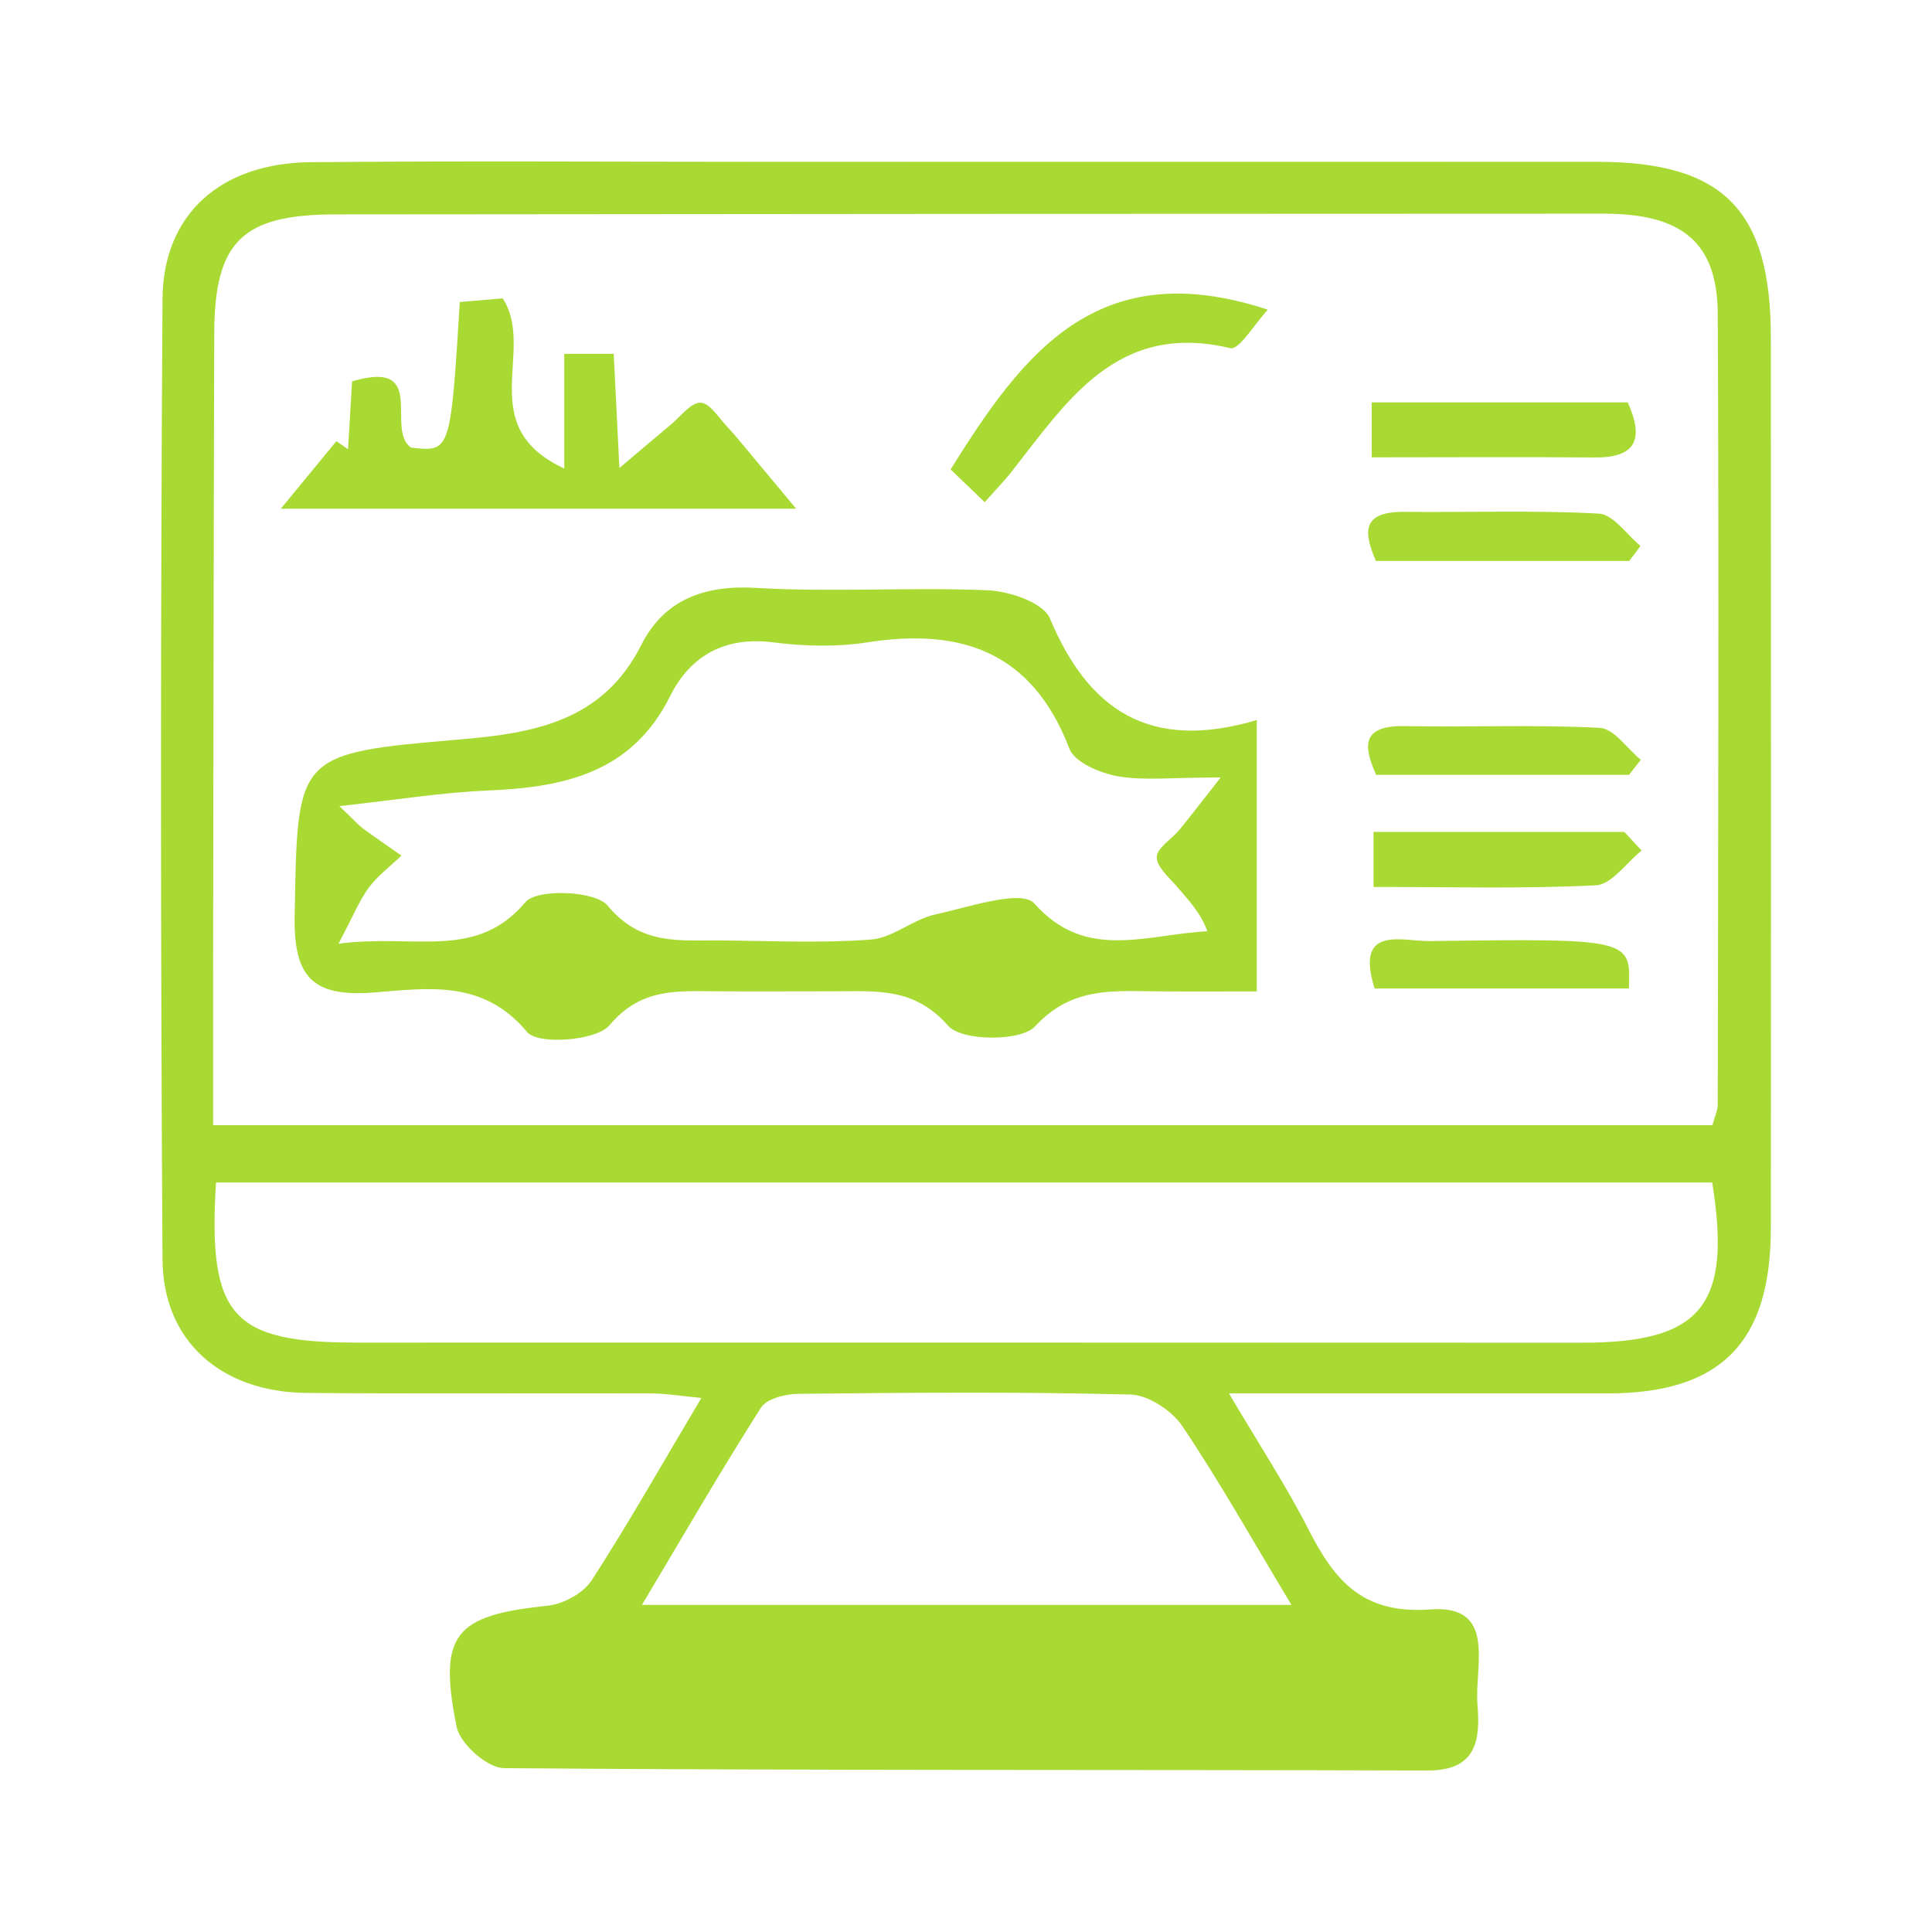
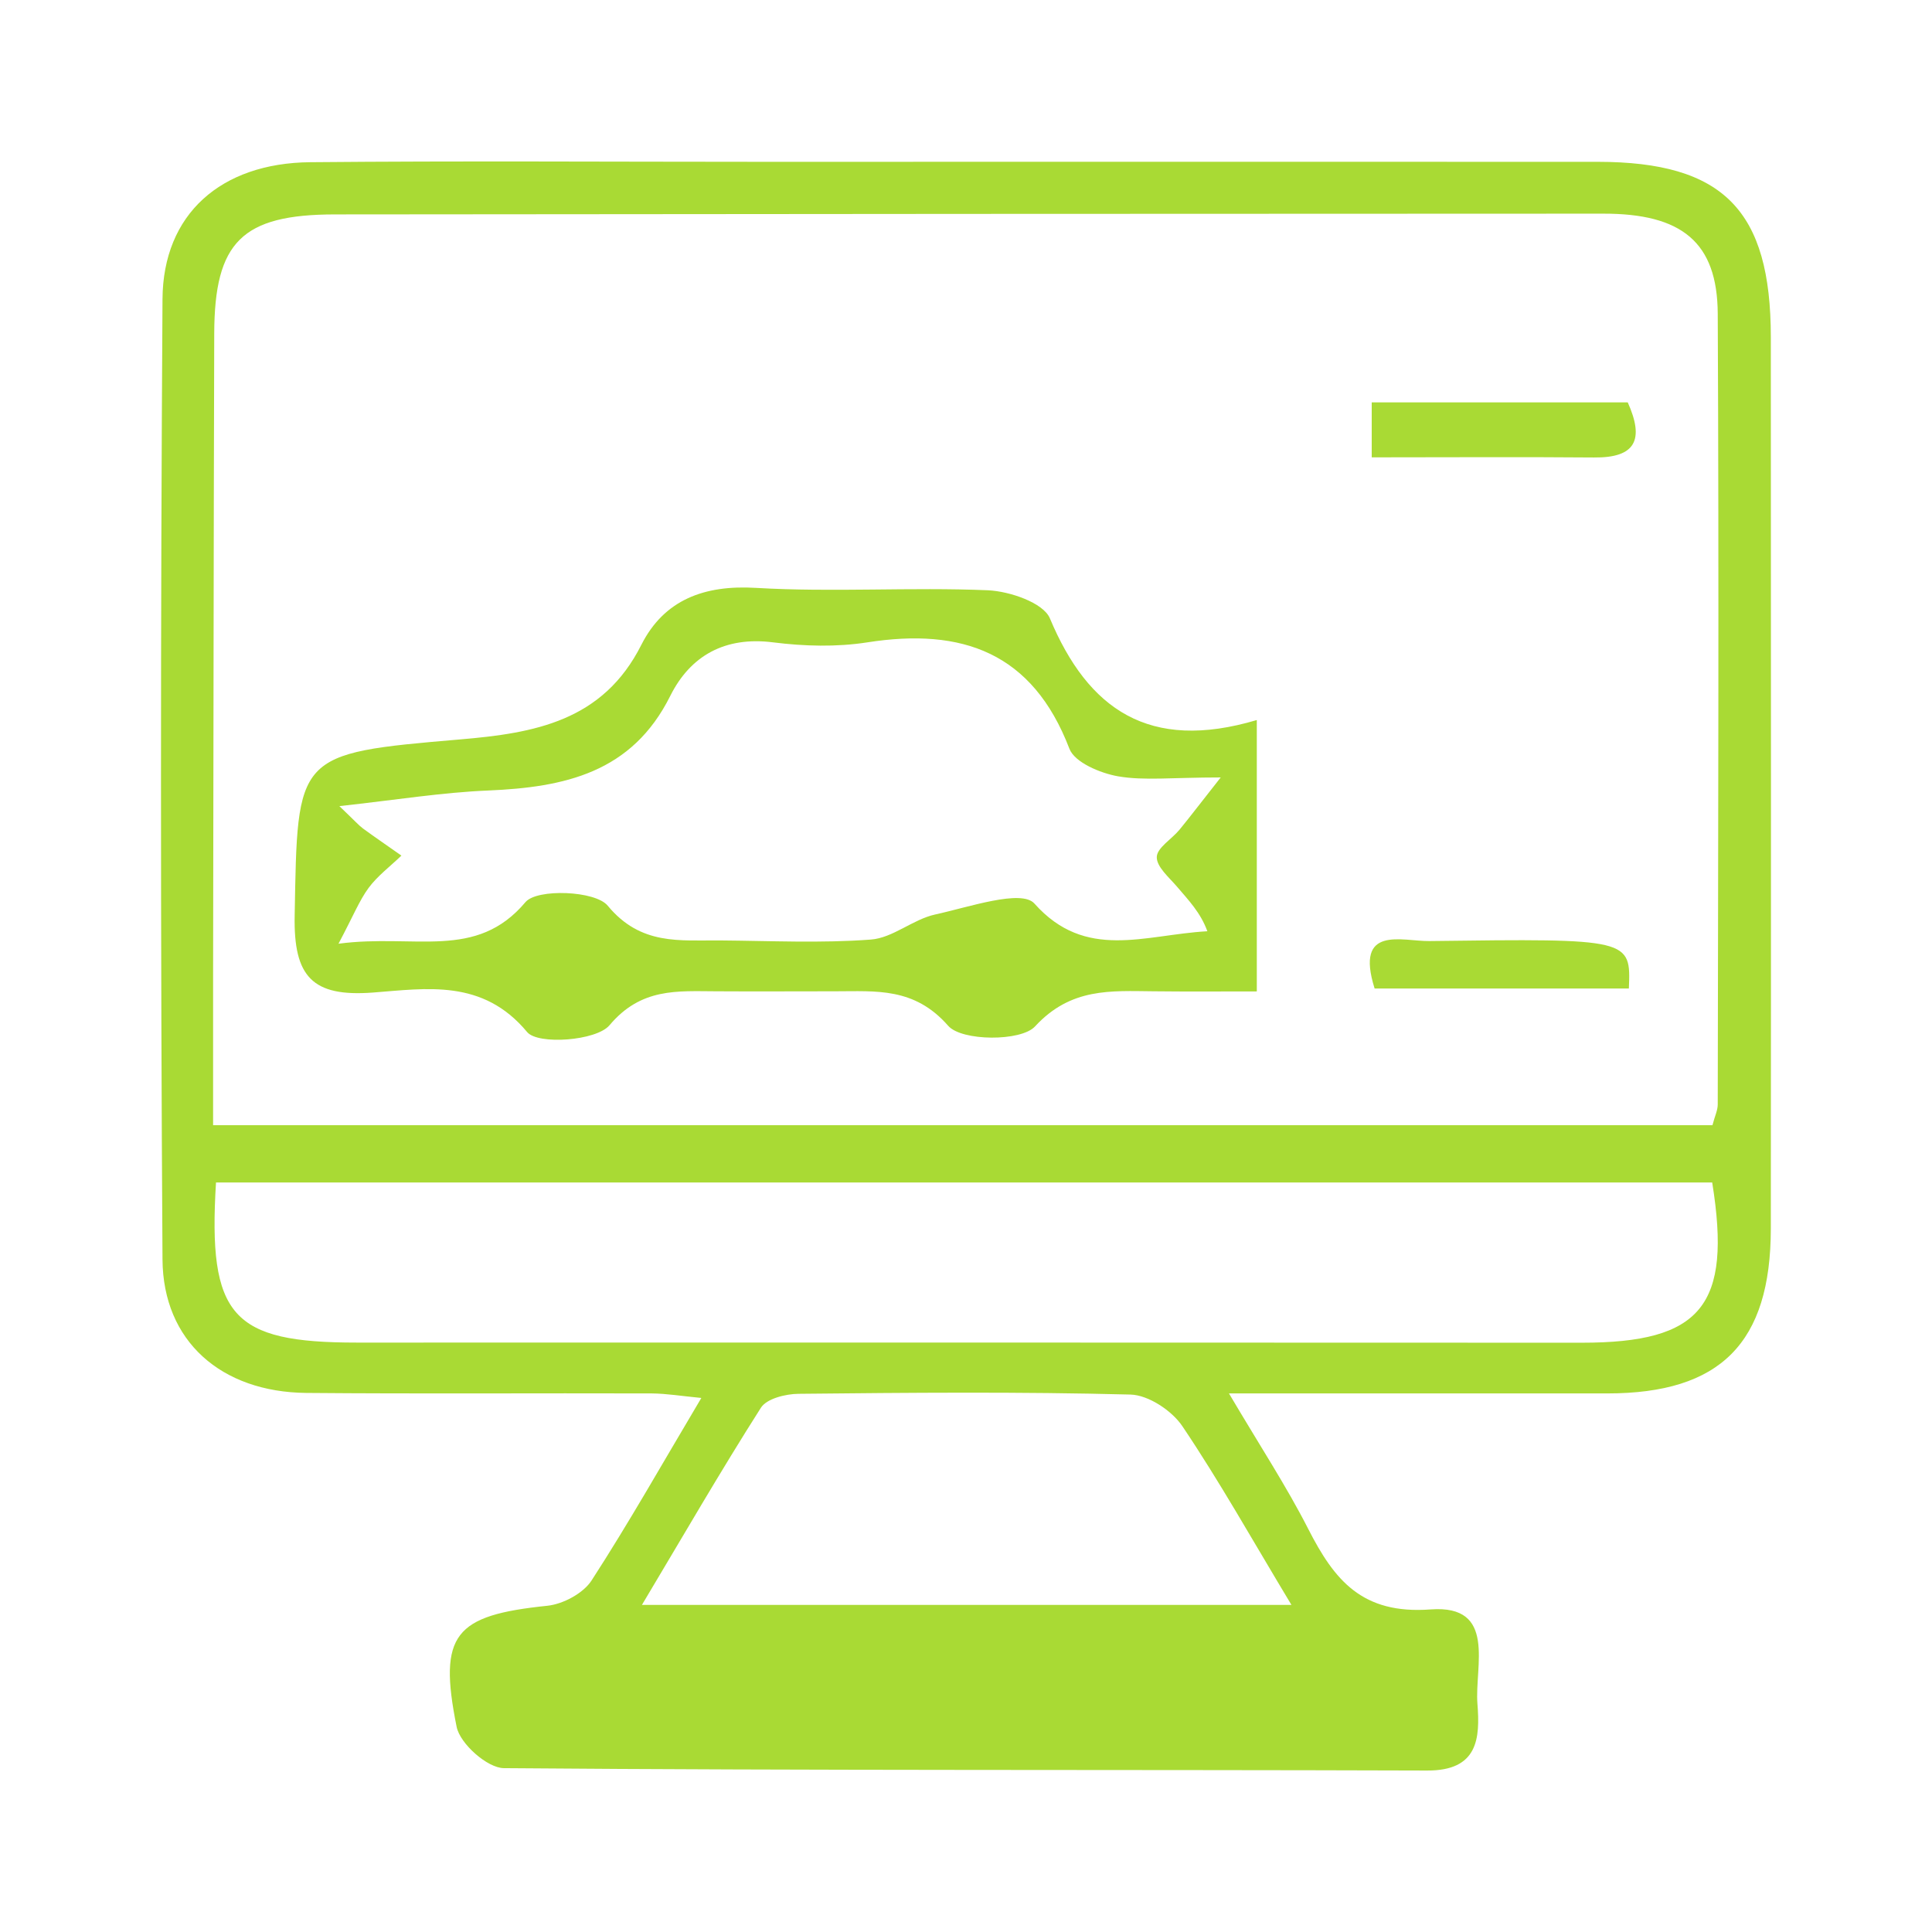
<svg xmlns="http://www.w3.org/2000/svg" id="Слой_1" x="0px" y="0px" viewBox="0 0 900 900" style="enable-background:new 0 0 900 900;" xml:space="preserve">
  <style type="text/css"> .st0{fill:#A9DA34;} </style>
  <g>
    <path class="st0" d="M744.31,75.38c-129.76-0.06-259.46,0-389.16,0c-70.24,0-140.49-0.47-210.67,0.18 c-41.63,0.41-68.54,24.22-68.78,63.79c-0.94,149.11-0.94,298.21,0,447.32c0.23,38.23,27.5,61.8,66.9,62.21 c53.65,0.47,107.3,0.06,160.95,0.23c6.98,0.06,14.01,1.23,23.16,2.11c-18.06,30.37-33.77,58.22-51.13,85.02 c-3.87,5.98-13.25,11.02-20.64,11.79c-43.1,4.46-50.95,13.13-42.22,56.41c1.58,7.86,14.31,19.17,21.99,19.23 c143.36,1.17,286.72,0.65,430.08,1.11c23.75,0.12,24.74-14.95,23.45-31.13c-1.35-17.41,9.15-46.2-21.75-43.92 c-32.07,2.4-44.91-13.72-57.05-37.47c-10.14-19.88-22.46-38.64-36.94-63.15h176.2c52.77,0,76.17-23.45,76.22-76.81 c0.12-138.38,0.06-276.81,0-415.19C824.93,97.89,802.77,75.44,744.31,75.38z M601.6,747.62H299.04 c19.06-31.9,36.59-62.27,55.41-91.82c2.7-4.28,11.49-6.45,17.53-6.51c51.54-0.53,103.14-1,154.68,0.35 c8.33,0.23,19.29,7.51,24.16,14.78C568.11,690.1,583.24,717.13,601.6,747.62z M736.86,625.49c-190.21-0.12-380.48-0.06-570.69-0.06 c-58.17,0-69.36-12.2-65.55-74.58h696.99C806.87,608.37,792.45,625.49,736.86,625.49z M800.19,514.49c0,2.7-1.35,5.39-2.46,9.67 H99.27v-70.65c0.18-99.39,0.23-198.77,0.53-298.16c0.12-42.69,12.96-55.41,56.17-55.47c196.95-0.23,393.91-0.29,590.86-0.35 c36.59-0.06,53.18,13.25,53.36,46.61C800.78,268.93,800.37,391.71,800.19,514.49z" />
    <path class="st0" d="M489.08,288.05c-3.05-7.27-18.7-12.61-28.85-13.08c-35.94-1.52-72.12,1-108-1.11 c-24.27-1.47-42.86,5.63-53.42,26.44c-17.94,35.71-49.9,41.22-84.49,44.15c-76.99,6.57-75.7,6.86-77.05,82.15 c-0.53,28.38,8.21,37.88,36.41,35.77c24.98-1.88,51.19-6.51,71.89,18.41c5.04,6.04,32.19,4.1,38.35-3.17 c14.72-17.53,31.55-15.89,49.66-15.83c18.53,0.12,37,0,55.53,0c19,0,36.82-1.94,52.59,16.07c6.27,7.21,33.95,7.39,40.46,0.29 c16.71-18.12,35.3-16.53,55.29-16.36c15.19,0.18,30.43,0.06,48.02,0.06V335.42C535.28,350.37,506.84,330.44,489.08,288.05z M548.3,413.05c5.34,6.27,11.02,12.14,14.13,20.76c-29.32,1.64-56.7,13.9-80.56-12.9c-6.04-6.8-30.61,1.7-46.26,5.1 c-10.38,2.29-19.7,10.91-29.9,11.67c-23.28,1.76-46.73,0.59-70.13,0.41c-18.88-0.18-37.06,2.46-52.48-16.18 c-5.75-7.04-32.89-8.03-38.29-1.7c-23.04,27.38-51.48,14.66-87.13,19.41c6.92-13.02,9.67-20.05,14.01-25.98 c4.22-5.69,10.14-10.08,15.3-15.07c-5.98-4.22-12.02-8.33-17.88-12.61c-2.05-1.52-3.75-3.52-11.02-10.44 c26.68-2.93,47.96-6.39,69.31-7.27c35.53-1.52,66.96-8.21,84.84-44.09c9.38-18.76,25.51-27.79,47.96-24.92 c14.42,1.82,29.49,2.23,43.8,0c44.21-6.92,76.99,4.69,94.17,49.55c2.46,6.39,14.37,11.38,22.63,12.84 c12.2,2.11,24.98,0.53,47.85,0.53c-9.38,11.9-14.19,18.24-19.23,24.39c-3.58,4.34-10.44,8.38-10.55,12.67 C538.74,403.79,544.6,408.72,548.3,413.05z" />
-     <path class="st0" d="M370.87,236.97H130.82c11.43-13.9,18.65-22.69,25.86-31.43c1.82,1.23,3.64,2.46,5.45,3.75 c0.64-10.5,1.23-20.99,1.88-31.66c35.94-10.5,15.13,22.16,27.5,30.9c18.35,2.05,18.35,2.05,22.69-67.84 c7.09-0.59,14.72-1.23,19.99-1.7c15.66,24.27-13.9,59.51,28.67,79.27v-53.42h23.04c0.7,14.37,1.41,28.61,2.64,53.18 c11.14-9.38,17.53-14.89,24.04-20.29c4.51-3.75,9.21-10.2,13.72-10.14c4.22,0,8.5,6.98,12.43,11.14c3.87,4.16,7.39,8.56,11.02,12.9 C355.21,218.15,360.67,224.72,370.87,236.97z" />
-     <path class="st0" d="M590.63,144.27c-6.27,6.68-13.43,18.88-17.47,17.94c-52.83-12.66-76.11,24.74-102.2,57.87 c-2.99,3.81-6.39,7.27-12.25,13.84c-6.04-5.75-10.91-10.44-15.89-15.25C476.18,165.32,510.77,117.89,590.63,144.27z" />
-     <path class="st0" d="M764.72,396.23c-7.09,5.63-13.9,15.77-21.28,16.18c-33.71,1.7-67.61,0.76-103.61,0.76v-25.62h116.86 C759.32,390.42,762.02,393.35,764.72,396.23z" />
    <path class="st0" d="M742.49,213.11c-34.01-0.29-68.02-0.06-103.49-0.06v-25.62h119.26C766.06,204.78,762.02,213.35,742.49,213.11z " />
-     <path class="st0" d="M764.19,254.33c-1.7,2.35-3.46,4.69-5.22,6.98H640.94c-5.51-12.84-7.15-23.04,13.25-22.87 c30.26,0.29,60.51-0.82,90.65,0.82C751.58,239.67,757.8,249.05,764.19,254.33z" />
-     <path class="st0" d="M764.36,353.95c-1.82,2.35-3.64,4.63-5.51,6.98h-117.8c-5.98-13.43-6.98-23.04,13.49-22.69 c30.26,0.59,60.57-0.76,90.71,0.82C751.88,339.41,757.97,348.73,764.36,353.95z" />
    <path class="st0" d="M758.79,460.49H640.35c-9.38-29.85,12.9-21.93,25.51-22.11C759.73,437.15,759.73,437.39,758.79,460.49z" />
  </g>
</svg>